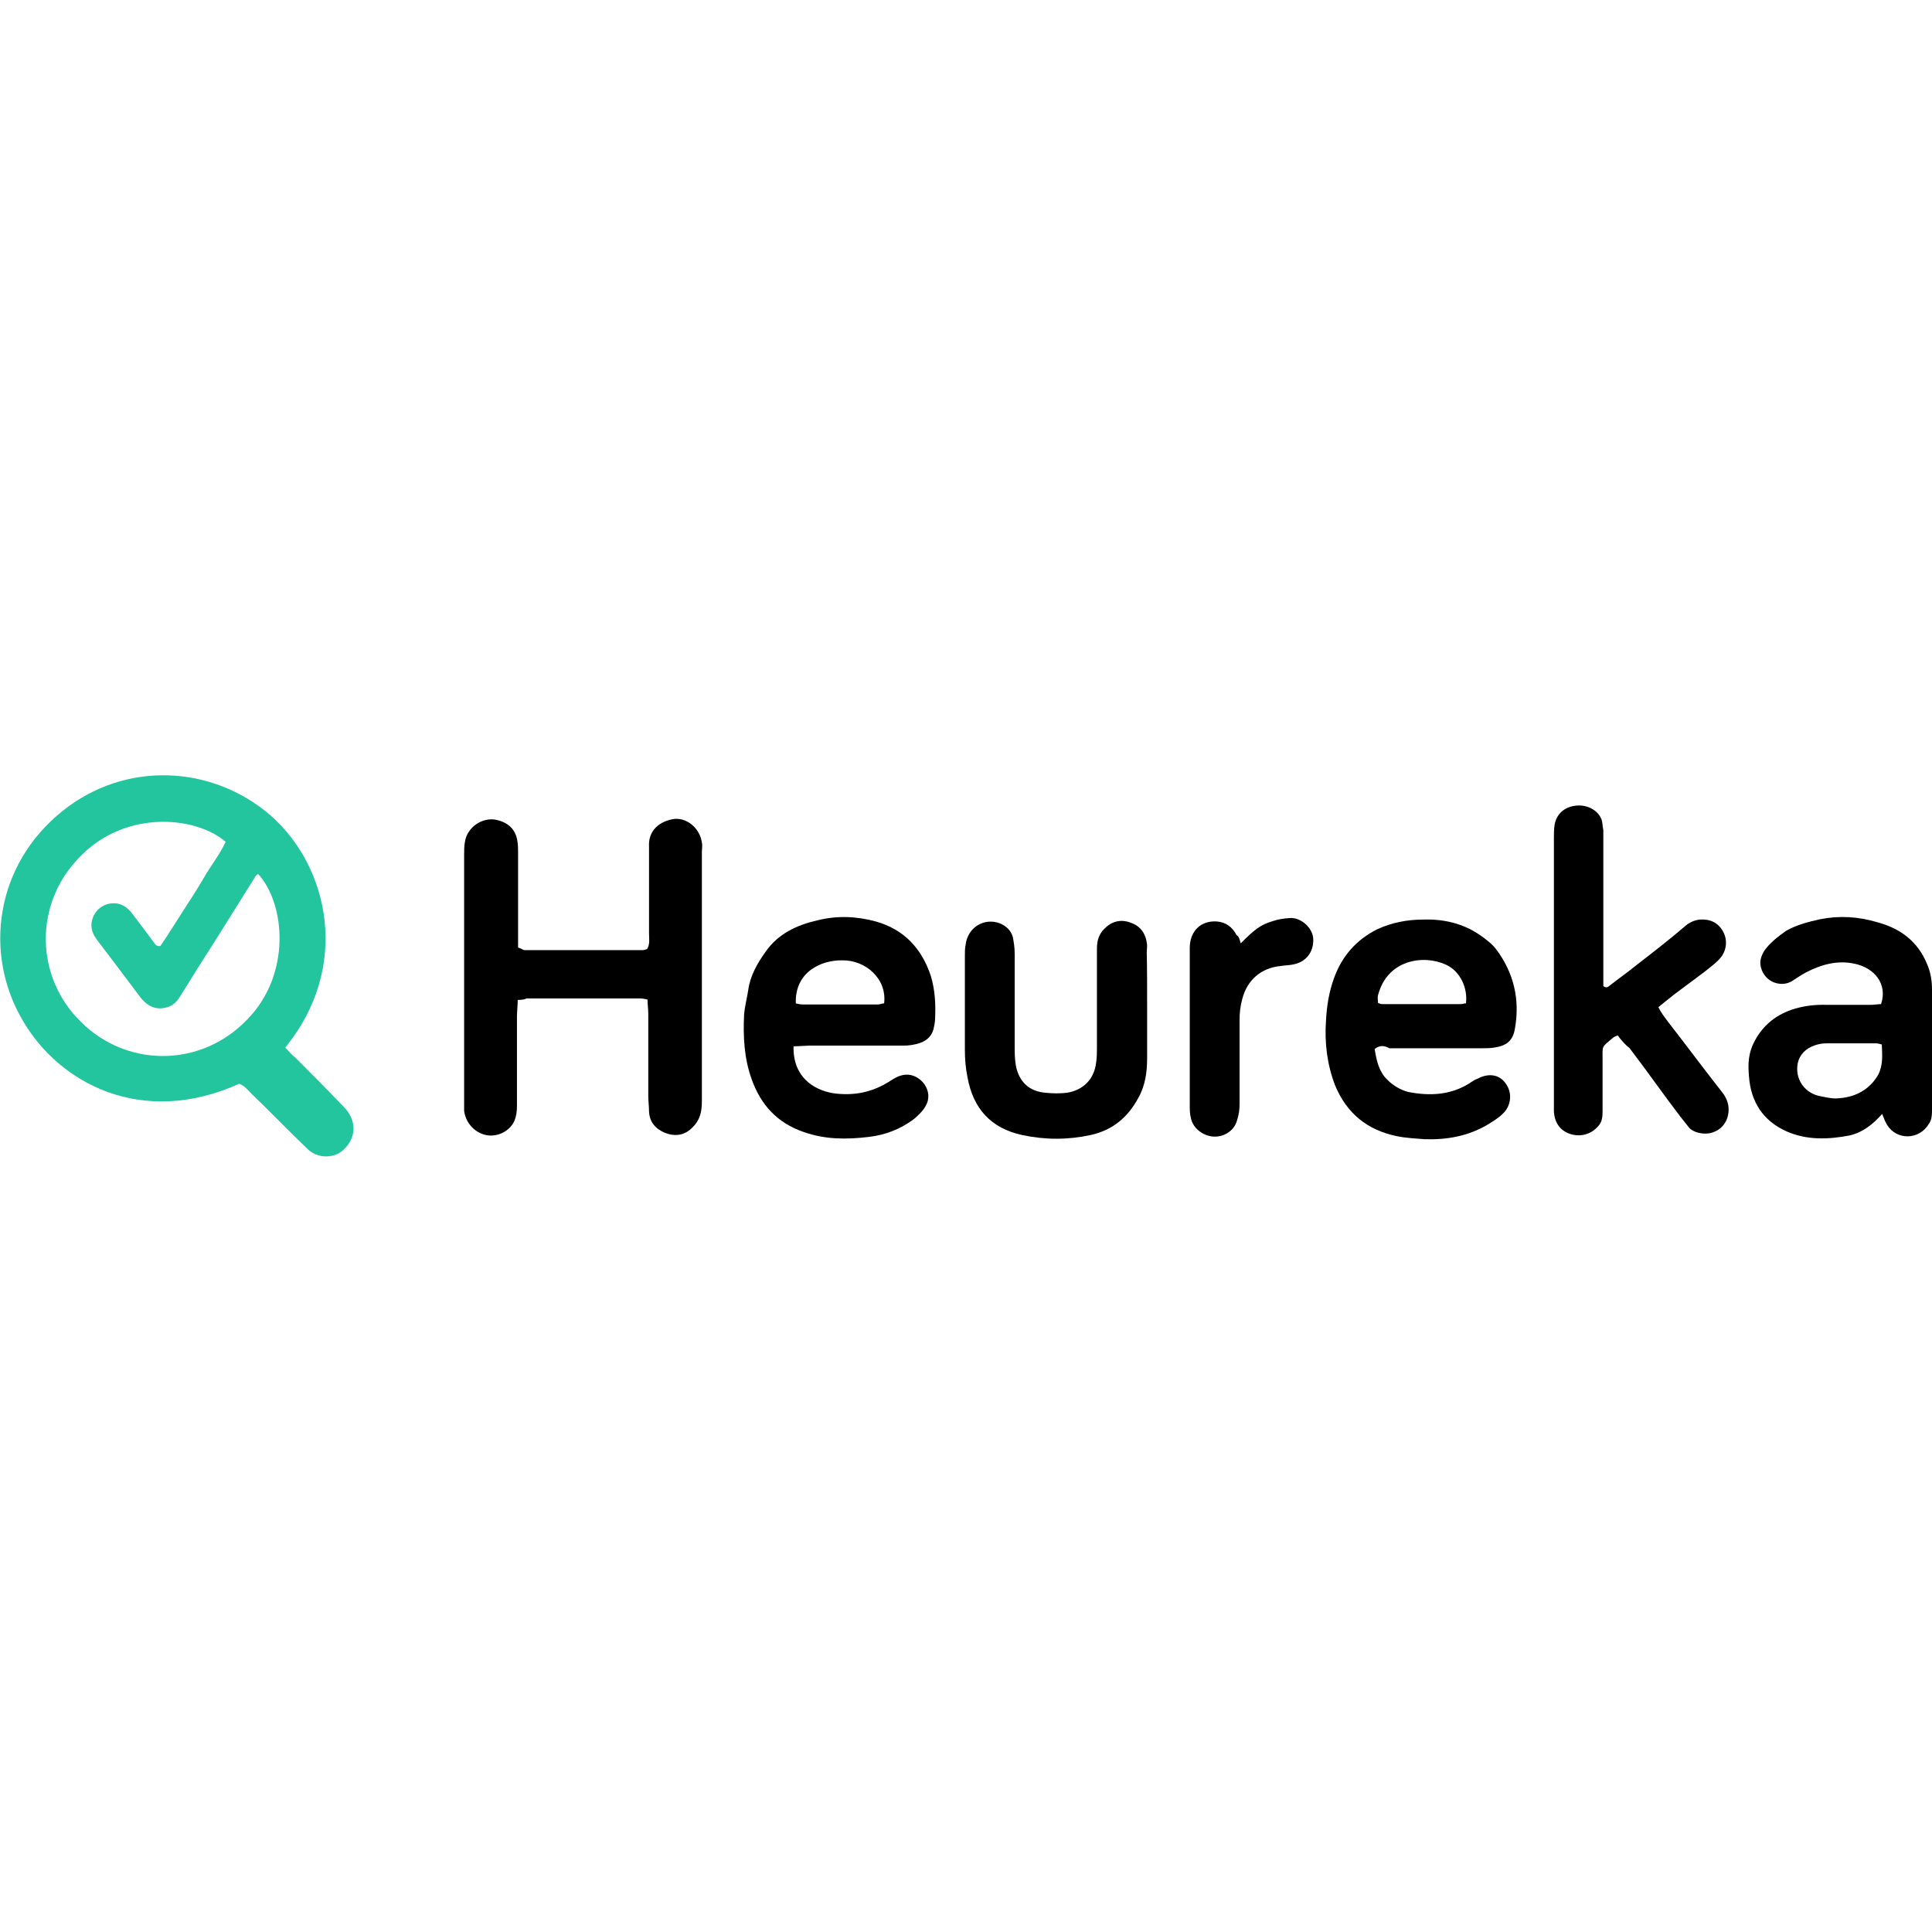
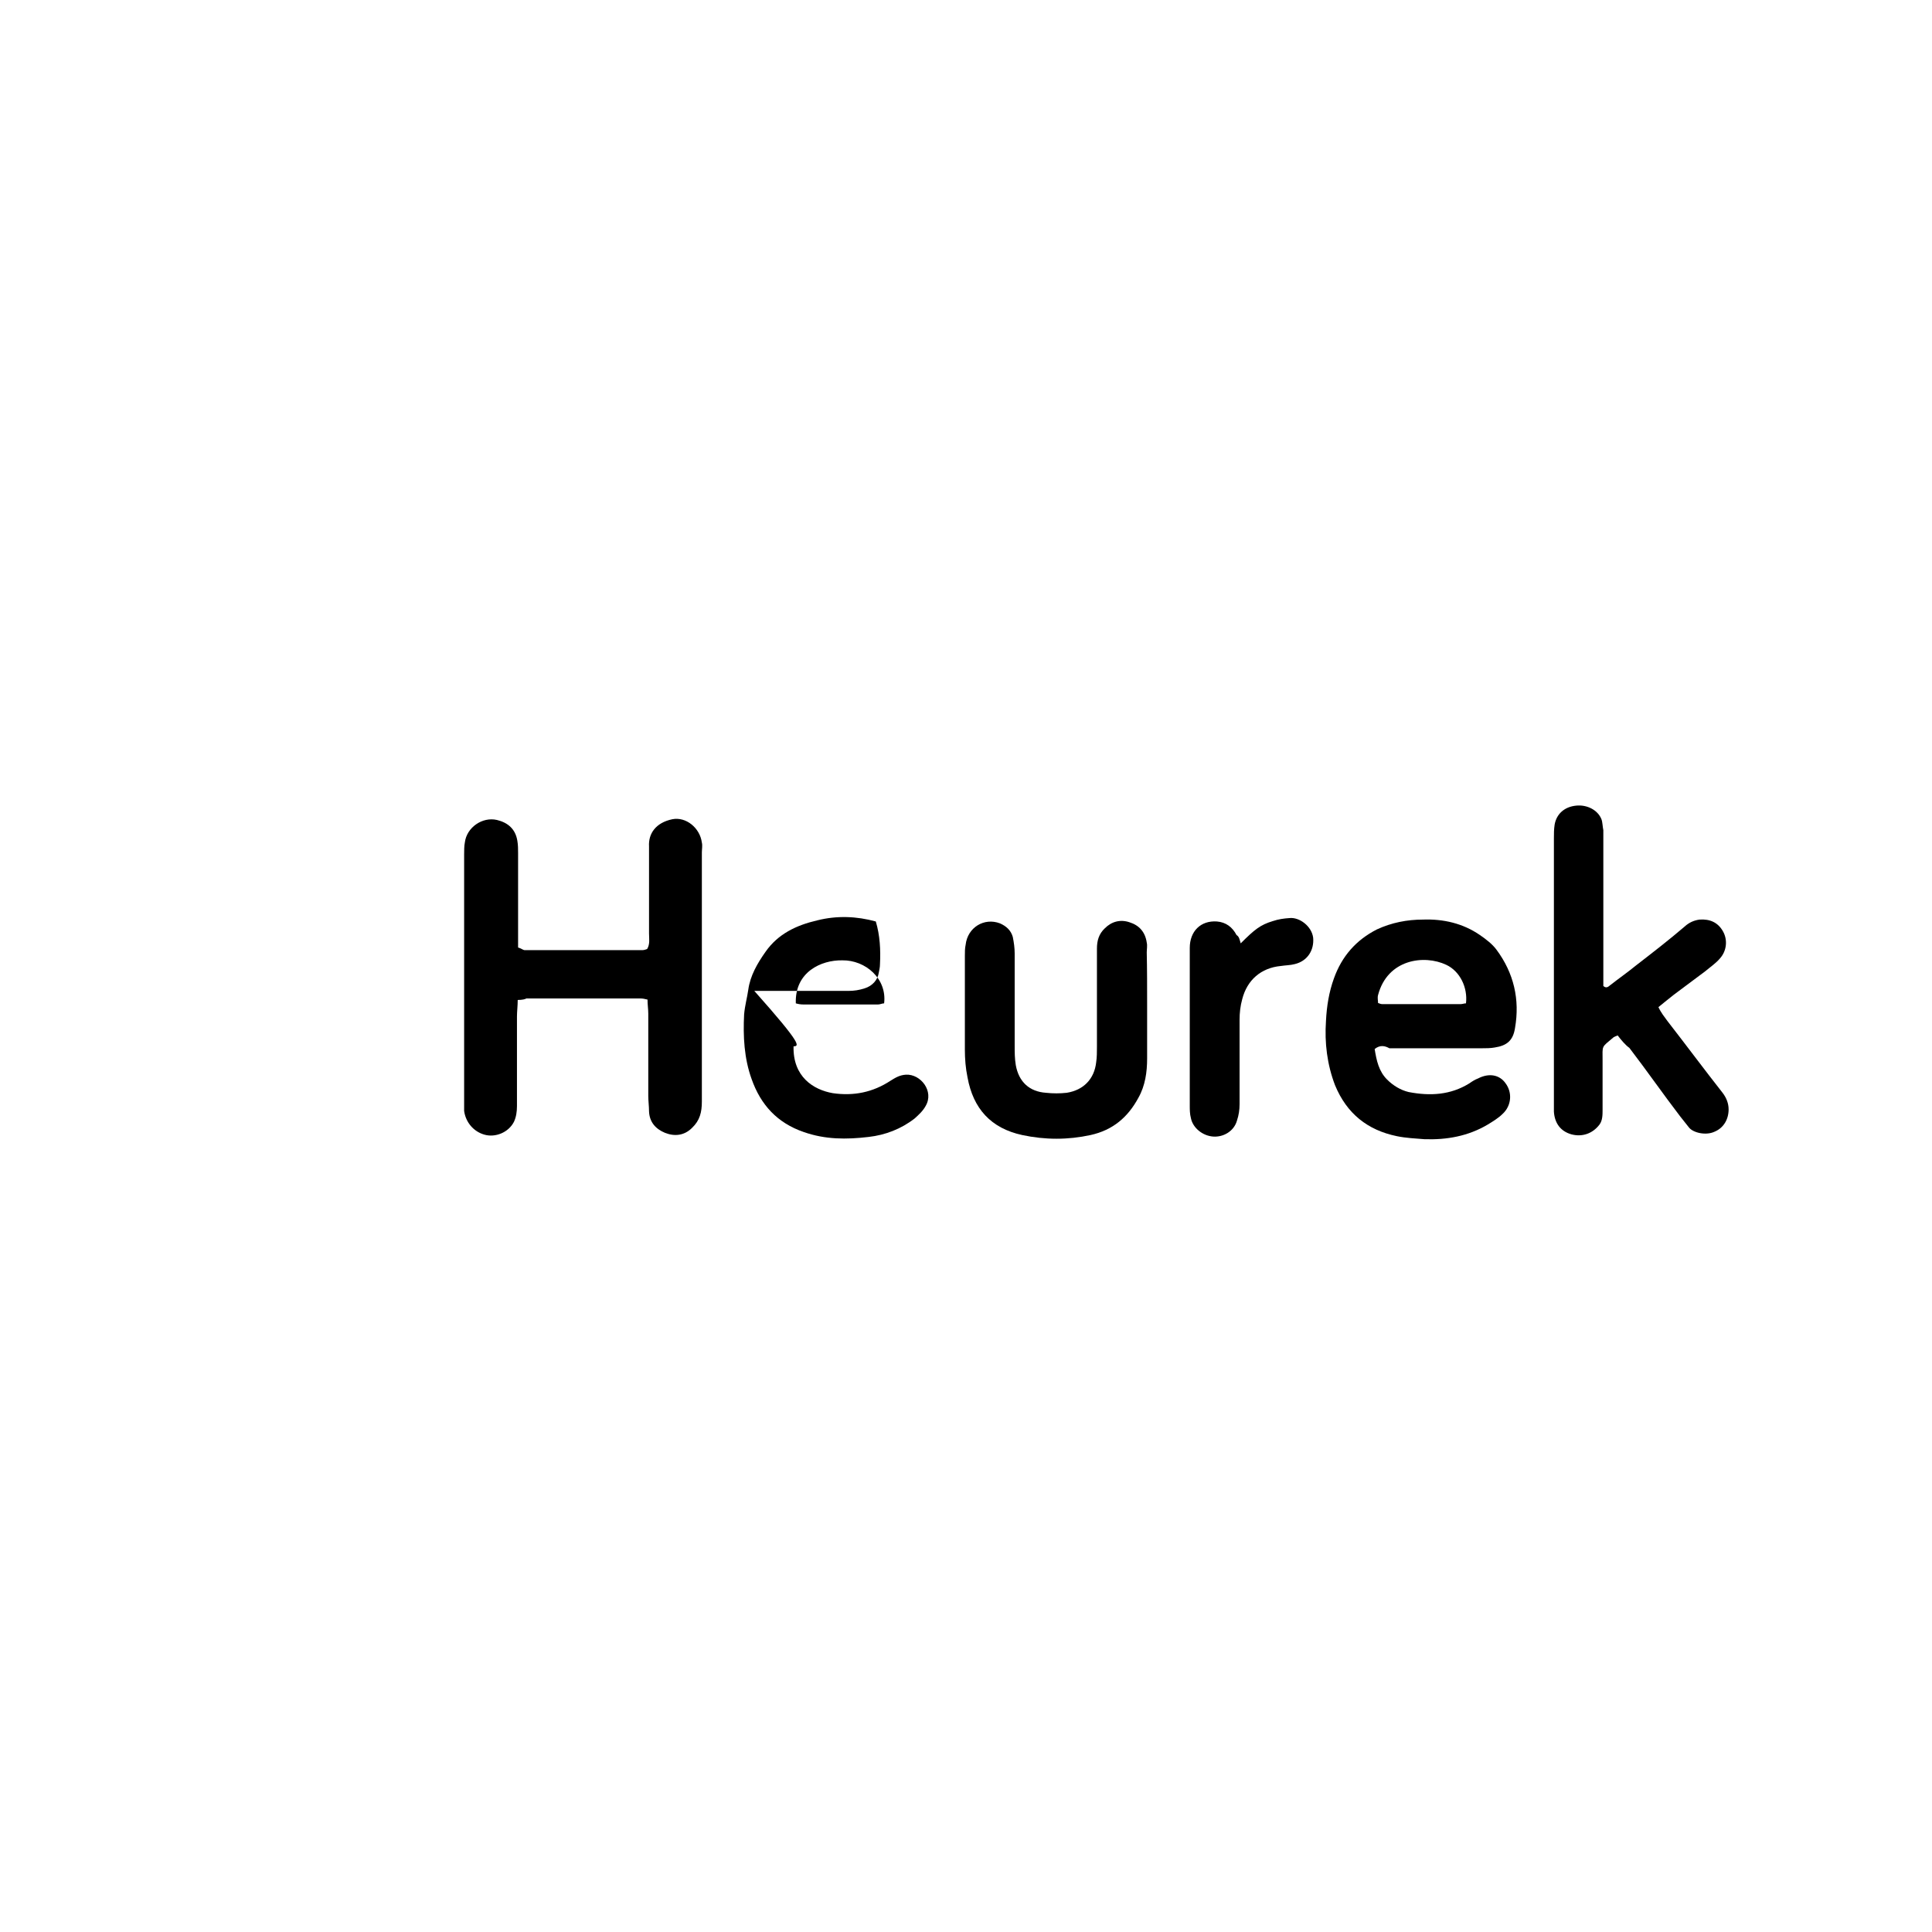
<svg xmlns="http://www.w3.org/2000/svg" version="1.1" id="Vrstva_1" x="0px" y="0px" viewBox="0 0 512 512" style="enable-background:new 0 0 512 512;" xml:space="preserve">
  <style type="text/css">
	.st0{fill:#22C59E;}
</style>
  <g>
-     <path class="st0" d="M75.6,277.6c1,1.1,1.8,2,2.8,2.8c3.9,3.9,7.8,7.8,11.7,11.9c0.8,0.8,1.8,1.8,2.4,2.8c2.1,3.4,1.3,7.3-1.8,9.9   c-2.6,2.1-6.8,2-9.4-0.7c-4.9-4.7-9.6-9.6-14.5-14.3c-1-1-2-2.3-3.4-2.8c-25.9,11.7-47.8-0.2-57.4-16.8   c-10.4-17.7-7.3-41.2,10.6-55.5c16.6-13.3,39.5-12.2,55,1.1C87.3,229.7,93,256.3,75.6,277.6z M68.4,231.6c-0.3,0.2-0.7,0.5-0.8,0.8   c-4.7,7.5-9.4,15.1-14.2,22.6c-2,3.1-3.9,6.3-5.9,9.4c-1,1.6-2.4,2.6-4.6,2.8c-2.4,0.2-4.2-1-5.7-2.9c-3.7-5-7.6-10.1-11.4-15.1   c-0.5-0.7-0.8-1.1-1.1-1.8c-1.6-3.6,1.1-7.8,5-8c2.3-0.2,4.1,1,5.4,2.8c1.8,2.4,3.6,4.7,5.4,7.2c0.5,0.5,0.7,1.5,2,1.3   c2-2.9,3.9-6,5.9-9.1c2-3.1,3.9-6,5.7-9.1c1.8-3.1,4.1-6,5.7-9.4c-8-7-28-8.9-40.2,5.7C9,241,9.4,260.2,22.7,272   c12.2,10.9,30.9,10.6,42.8-1.8C77.2,258.3,75.7,239.6,68.4,231.6z" />
    <path d="M137.2,265c0,1.6-0.2,3.1-0.2,4.4c0,8,0,15.8,0,23.7c0,1.5-0.2,2.9-0.8,4.2c-1.5,2.9-5,4.2-7.8,3.4c-2.9-0.8-5-3.3-5.4-6.3   c0-0.8,0-1.5,0-2.3c0-21.8,0-43.8,0-65.6c0-1.1,0-2.3,0.2-3.3c0.5-3.9,4.6-6.8,8.5-5.9c2.9,0.7,4.9,2.4,5.4,5.5   c0.2,1.1,0.2,2.3,0.2,3.3c0,7,0,13.8,0,20.8c0,1.3,0,2.8,0,4.2c0.8,0.2,1.3,0.7,1.8,0.7c10.4,0,20.8,0,31.1,0c0.5,0,1-0.2,1.3-0.3   c0.8-1.3,0.5-2.8,0.5-4.1c0-7,0-13.8,0-20.8c0-0.8,0-1.5,0-2.3c-0.2-3.4,1.8-6.3,6.2-7.2c3.6-0.7,7.3,2.3,7.8,6.2   c0.2,0.8,0,1.8,0,2.6c0,22,0,43.9,0,66c0,2.8-0.5,5-2.6,7c-2.1,2.1-4.7,2.3-7.2,1.3c-2.4-1-4.1-2.8-4.2-5.7c0-1.3-0.2-2.8-0.2-4.1   c0-7.3,0-14.6,0-21.8c0-1.1-0.2-2.4-0.2-3.7c-0.8-0.2-1.3-0.3-2-0.3c-10.1,0-20,0-30.1,0C139.2,264.8,138.4,265,137.2,265z" />
    <path d="M428.7,274.4c-0.7,0.3-0.8,0.3-1.1,0.5c-3.3,2.8-2.9,2-2.9,6.2c0,4.4,0,8.6,0,13c0,1.3,0,2.8-0.8,3.9   c-1.8,2.4-4.6,3.4-7.5,2.6c-2.8-0.8-4.4-2.9-4.6-6c0-0.8,0-1.8,0-2.6c0-23.3,0-46.5,0-69.8c0-1.3,0-2.4,0.2-3.7   c0.5-2.8,2.6-4.7,5.7-5c2.8-0.3,5.7,1.1,6.7,3.6c0.3,0.8,0.3,2,0.5,2.9c0,3.3,0,6.5,0,9.6c0,10.1,0,20.3,0,30.4c0,0.5,0,1,0,1.3   c0.8,0.7,1.3,0.2,1.8-0.2c2.3-1.8,4.6-3.4,6.8-5.2c4.4-3.4,8.8-6.8,13-10.4c1.1-1,2.4-1.6,3.9-1.8c2.8-0.2,4.9,0.8,6.2,3.1   c1.3,2.3,1,5.2-0.8,7.2c-1.1,1.3-2.6,2.3-3.9,3.4c-2.8,2.1-5.5,4.1-8.3,6.2c-1.3,1-2.6,2.1-4.1,3.3c0.7,1.5,1.6,2.6,2.4,3.7   c4.9,6.3,9.8,12.9,14.6,19c1,1.3,1.6,2.8,1.6,4.4c0,2.6-1.3,4.9-3.7,5.9c-2.3,1.1-5.7,0.3-6.8-1.1c-0.8-1-1.6-2-2.3-2.9   c-4.6-6-8.9-12.2-13.5-18.2C430.8,277,429.7,275.7,428.7,274.4z" />
-     <path d="M498.8,295.2c-2.6,2.9-5.2,4.9-8.6,5.7c-5.7,1.1-11.4,1.3-16.8-1.1c-6.2-2.8-9.4-7.8-9.9-14.5c-0.3-3.3-0.2-6.3,1.5-9.4   c2.3-4.4,6-7.2,10.7-8.6c2.8-0.8,5.5-1.1,8.5-1c3.9,0,7.6,0,11.5,0c1,0,2-0.2,2.8-0.2c1.8-5.4-1.8-9.6-7-10.7   c-4.6-1-8.8,0.2-12.9,2.3c-1.3,0.7-2.6,1.6-3.7,2.3c-2.4,1.5-6.5,0.8-8-2.9c-0.8-2-0.3-3.6,0.7-5.2c1.5-2.1,3.6-3.7,5.7-5.2   c2.8-1.6,5.9-2.4,9.1-3.1c5-1,10.1-0.7,15.1,0.8c6,1.6,10.7,5,13.2,11.1c1,2.3,1.3,4.6,1.3,6.8c0,10.6,0,21,0,31.6   c0,1.3,0,2.8-0.8,3.9c-2.6,4.4-8.6,4.4-11.1,0.3C499.6,297.3,499.3,296.5,498.8,295.2z M498.7,276.8c-0.7-0.2-1.1-0.3-1.5-0.3   c-4.4,0-8.9,0-13.3,0c-1,0-2,0.2-2.9,0.5c-2.4,0.8-4.1,2.4-4.6,4.9c-0.7,3.9,1.6,7.5,5.5,8.5c1.5,0.3,3.1,0.7,4.7,0.7   c4.7-0.2,8.6-2,11.1-6.2C499.1,282.2,498.8,279.6,498.7,276.8z" />
-     <path d="M210.3,277.3c-0.2,8,5.2,11.5,10.4,12.4c5.5,0.8,10.6-0.2,15.3-3.3c1.3-0.8,2.4-1.5,4.1-1.6c3.9-0.2,7.5,4.4,5.2,8.3   c-0.7,1.3-1.8,2.3-2.9,3.3c-3.6,2.8-7.8,4.4-12.2,4.9c-5.9,0.7-11.5,0.7-17.2-1.3c-7-2.4-11.4-7.2-13.8-14c-2-5.5-2.3-11.4-2-17.2   c0.2-2.3,0.8-4.4,1.1-6.5c0.5-3.7,2.4-7,4.6-10.1c3.3-4.7,8.1-7,13.7-8.3c5.2-1.3,10.4-1.1,15.5,0.3c7.5,2.1,12.2,7.2,14.6,14.5   c1.1,3.7,1.3,7.5,1.1,11.4c0,0.8-0.2,1.5-0.3,2.1c-0.3,2.1-1.8,3.6-3.7,4.2c-1.5,0.5-2.9,0.7-4.4,0.7c-8.3,0-16.6,0-24.9,0   C212.9,277.2,211.7,277.2,210.3,277.3z M210.9,265.9c0.7,0.2,1.3,0.3,2.1,0.3c6.5,0,13,0,19.7,0c0.5,0,1.1-0.3,1.6-0.3   c0.8-6.5-4.9-11.5-11.1-11.4C217.6,254.4,210.6,257.6,210.9,265.9z" />
+     <path d="M210.3,277.3c-0.2,8,5.2,11.5,10.4,12.4c5.5,0.8,10.6-0.2,15.3-3.3c1.3-0.8,2.4-1.5,4.1-1.6c3.9-0.2,7.5,4.4,5.2,8.3   c-0.7,1.3-1.8,2.3-2.9,3.3c-3.6,2.8-7.8,4.4-12.2,4.9c-5.9,0.7-11.5,0.7-17.2-1.3c-7-2.4-11.4-7.2-13.8-14c-2-5.5-2.3-11.4-2-17.2   c0.2-2.3,0.8-4.4,1.1-6.5c0.5-3.7,2.4-7,4.6-10.1c3.3-4.7,8.1-7,13.7-8.3c5.2-1.3,10.4-1.1,15.5,0.3c1.1,3.7,1.3,7.5,1.1,11.4c0,0.8-0.2,1.5-0.3,2.1c-0.3,2.1-1.8,3.6-3.7,4.2c-1.5,0.5-2.9,0.7-4.4,0.7c-8.3,0-16.6,0-24.9,0   C212.9,277.2,211.7,277.2,210.3,277.3z M210.9,265.9c0.7,0.2,1.3,0.3,2.1,0.3c6.5,0,13,0,19.7,0c0.5,0,1.1-0.3,1.6-0.3   c0.8-6.5-4.9-11.5-11.1-11.4C217.6,254.4,210.6,257.6,210.9,265.9z" />
    <path d="M364.3,278c0.5,3.1,1.1,5.9,3.3,8.1c1.6,1.6,3.6,2.8,5.7,3.3c5.7,1.1,11.1,0.8,16.1-2.3c0.7-0.5,1.5-1,2.3-1.3   c2.9-1.5,5.7-1,7.3,1.3c1.8,2.4,1.6,5.9-0.8,8.1c-1.1,1.1-2.6,2-3.9,2.8c-5.2,3.1-10.9,4.1-16.8,3.9c-2.4-0.2-4.9-0.3-7.3-0.8   c-7.8-1.6-13.3-6-16.4-13.5c-2.1-5.5-2.8-11.2-2.4-17.1c0.2-3.9,0.8-7.6,2.1-11.2c2.1-5.9,5.9-10.2,11.4-13c3.9-1.8,8-2.6,12.2-2.6   c5.4-0.2,10.6,1,15.1,4.1c1.6,1.1,3.3,2.4,4.4,3.9c4.6,6.2,6.2,13.2,4.9,20.7c-0.5,3.3-2.1,4.7-5.4,5.2c-1.1,0.2-2.3,0.2-3.3,0.2   c-8.1,0-16.3,0-24.6,0C367.1,277.2,365.8,276.8,364.3,278z M388.5,265.9c0.5-4.2-1.6-8.5-5.2-10.2c-5.9-2.8-15.6-1.5-18.1,8   c-0.2,0.7,0,1.5,0,2.1c0.5,0.2,0.8,0.3,1.1,0.3c7,0,13.8,0,20.8,0C387.6,266.1,388,265.9,388.5,265.9z" />
    <path d="M304,266.3c0,4.7,0,9.4,0,14.2c0,3.6-0.5,7.2-2.3,10.4c-2.8,5.2-6.8,8.6-12.7,9.9c-6,1.3-12,1.3-18.1,0   c-8.3-1.8-13-7-14.5-15.3c-0.5-2.4-0.7-4.9-0.7-7.3c0-8.3,0-16.6,0-24.9c0-1,0-2,0.2-2.9c0.5-4.6,4.9-7.3,9.1-5.7   c1.6,0.7,2.9,1.8,3.4,3.6c0.3,1.5,0.5,2.9,0.5,4.4c0,8.1,0,16.3,0,24.4c0,1.8,0,3.4,0.3,5.2c0.8,4.4,3.6,7,8,7.3   c1.8,0.2,3.7,0.2,5.5,0c4.4-0.7,7.3-3.6,7.8-8.1c0.2-1.3,0.2-2.8,0.2-4.1c0-8.6,0-17.2,0-26c0-2.1,0.5-3.9,2.1-5.4   c1.8-1.8,4.1-2.4,6.5-1.6c2.6,0.8,4.2,2.6,4.6,5.4c0.2,0.8,0,1.8,0,2.6C304,256.8,304,261.5,304,266.3L304,266.3z" />
    <path d="M328.8,250c3.7-3.7,5.2-4.9,8.5-5.9c1.5-0.5,2.9-0.7,4.4-0.8c2.6-0.3,5.9,2.1,6.3,5.2c0.3,3.3-1.5,6.2-4.9,7   c-1.1,0.3-2.4,0.3-3.7,0.5c-5.2,0.5-8.9,3.7-10.2,8.8c-0.5,1.8-0.7,3.6-0.7,5.5c0,7.5,0,14.8,0,22.3c0,1.5-0.2,2.9-0.7,4.4   c-0.8,2.8-3.6,4.4-6.3,4.2c-2.8-0.2-5.4-2.3-5.9-4.9c-0.3-1.1-0.3-2.3-0.3-3.3c0-14,0-28,0-41.8c0-4.4,2.9-7.3,7.2-7   c2.4,0.2,4.1,1.5,5.2,3.6C328.4,248.2,328.5,249,328.8,250z" />
  </g>
</svg>